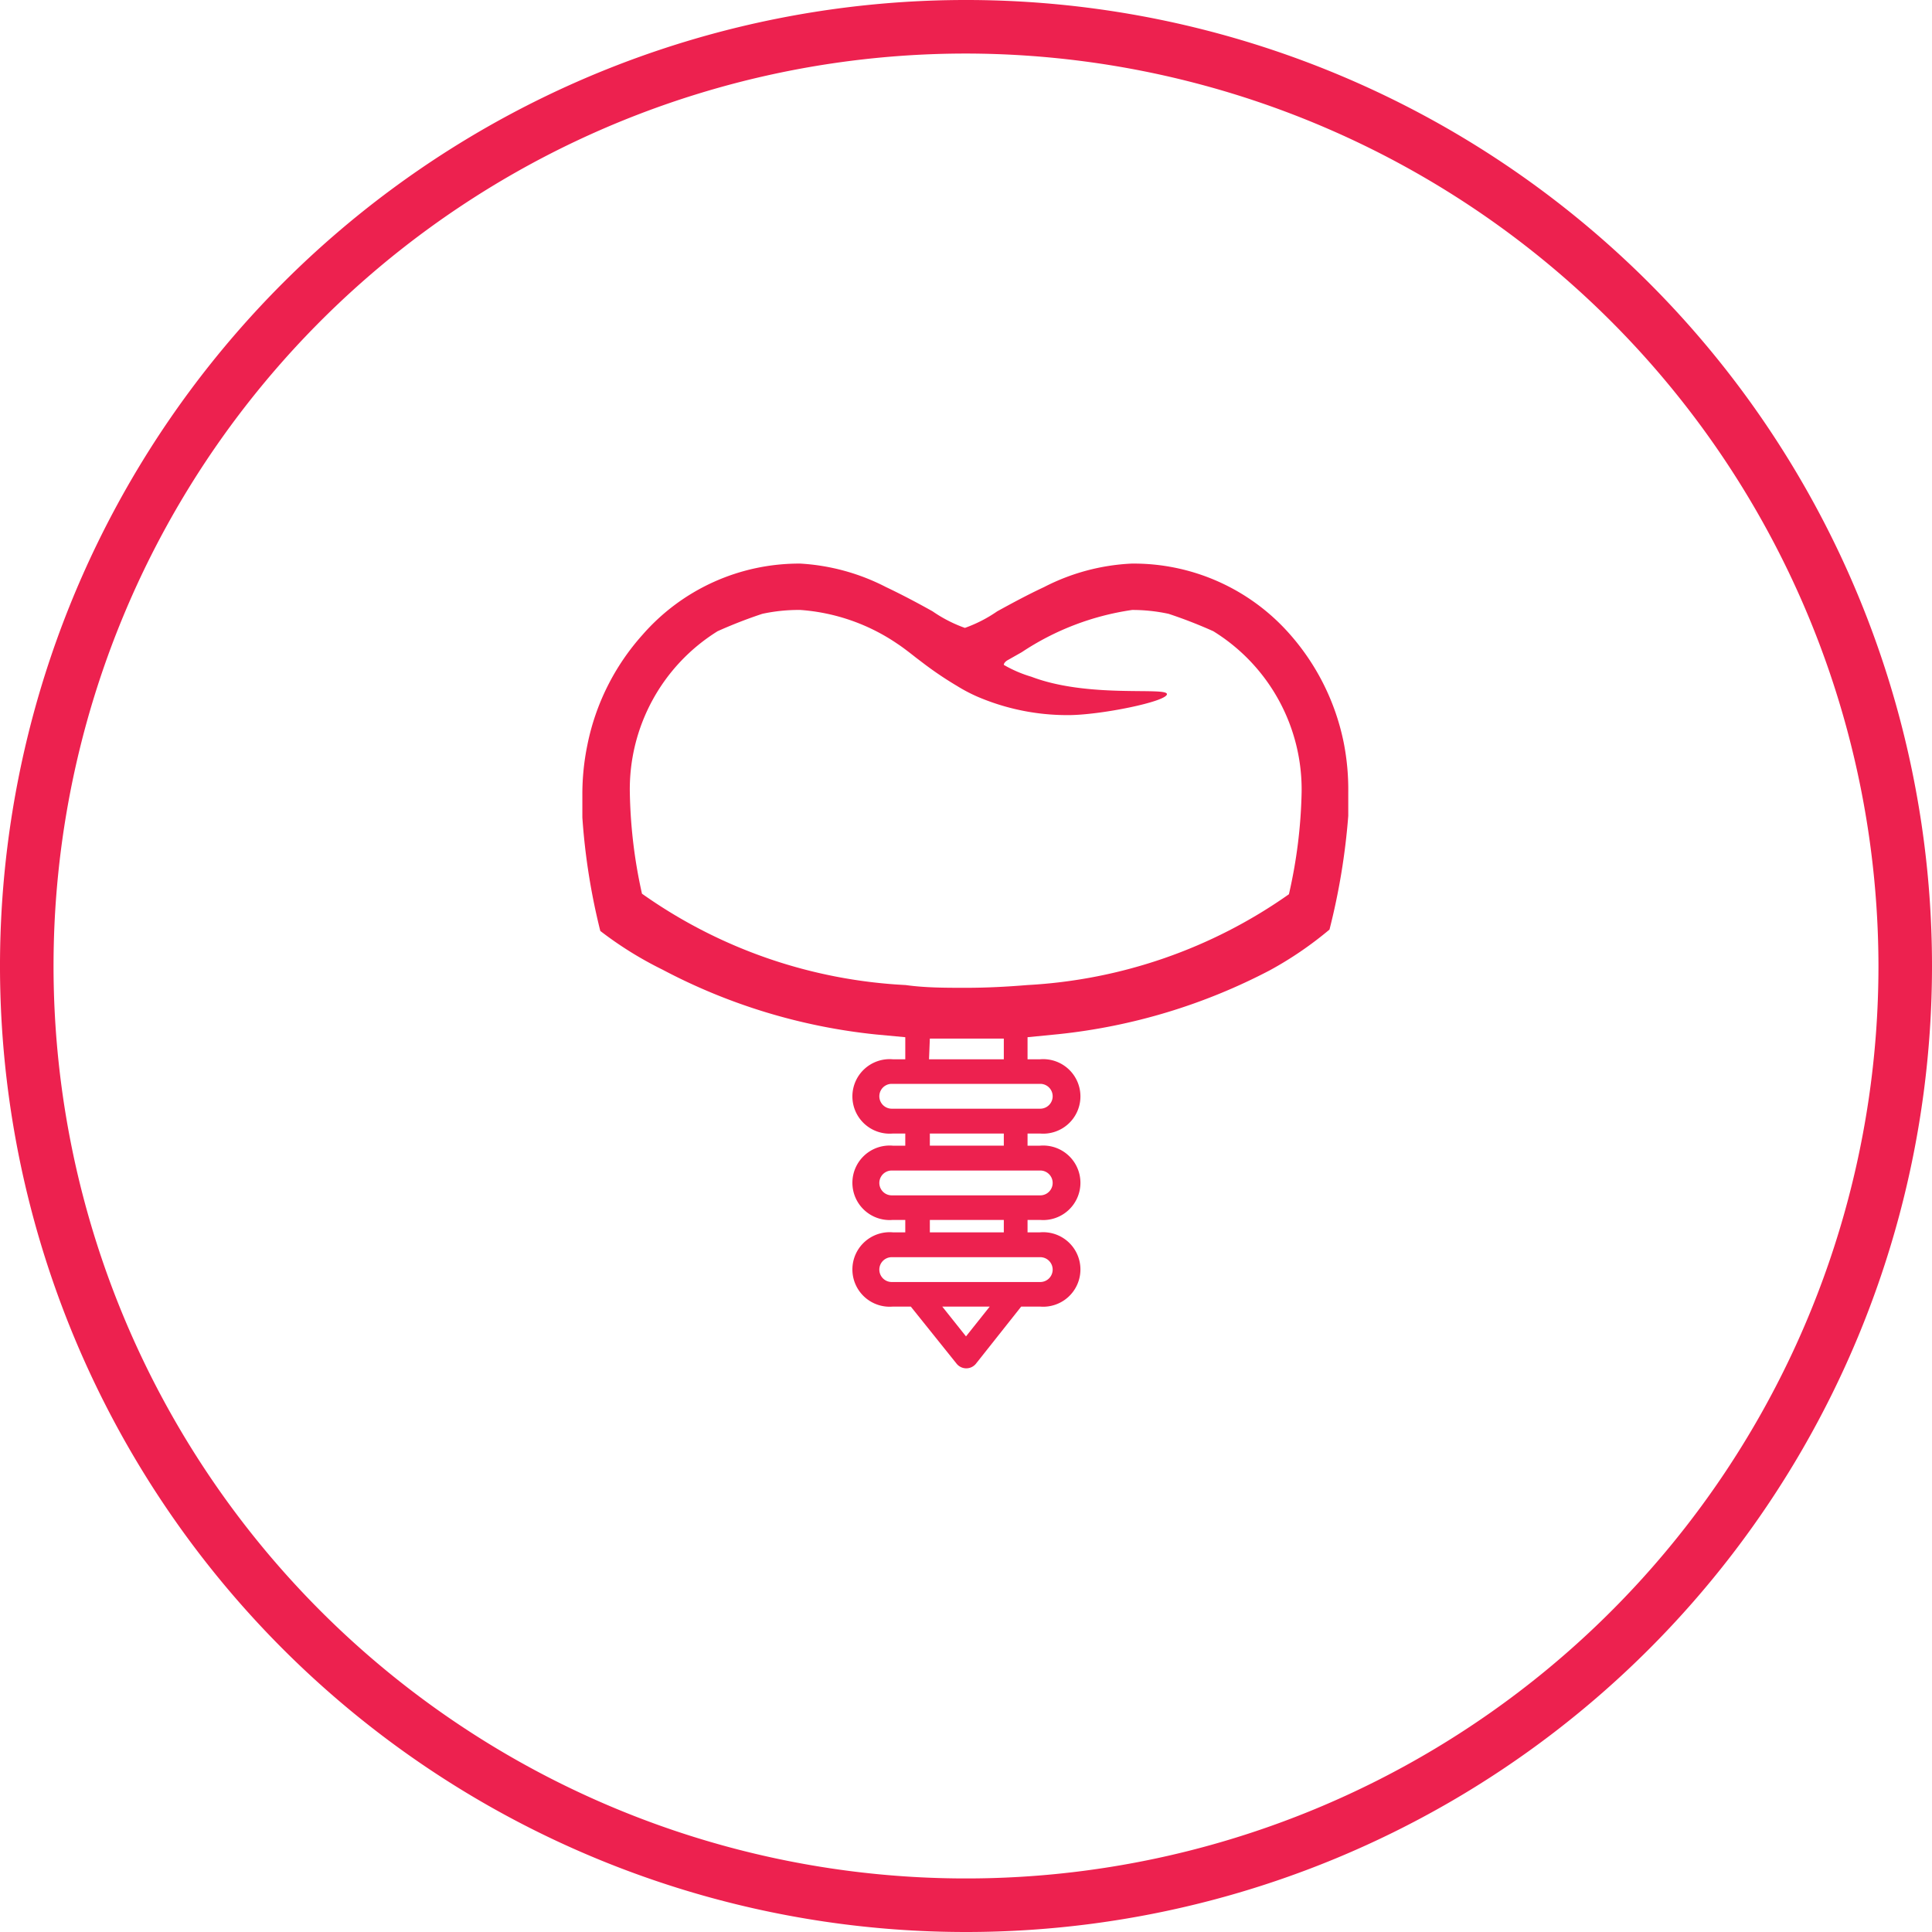
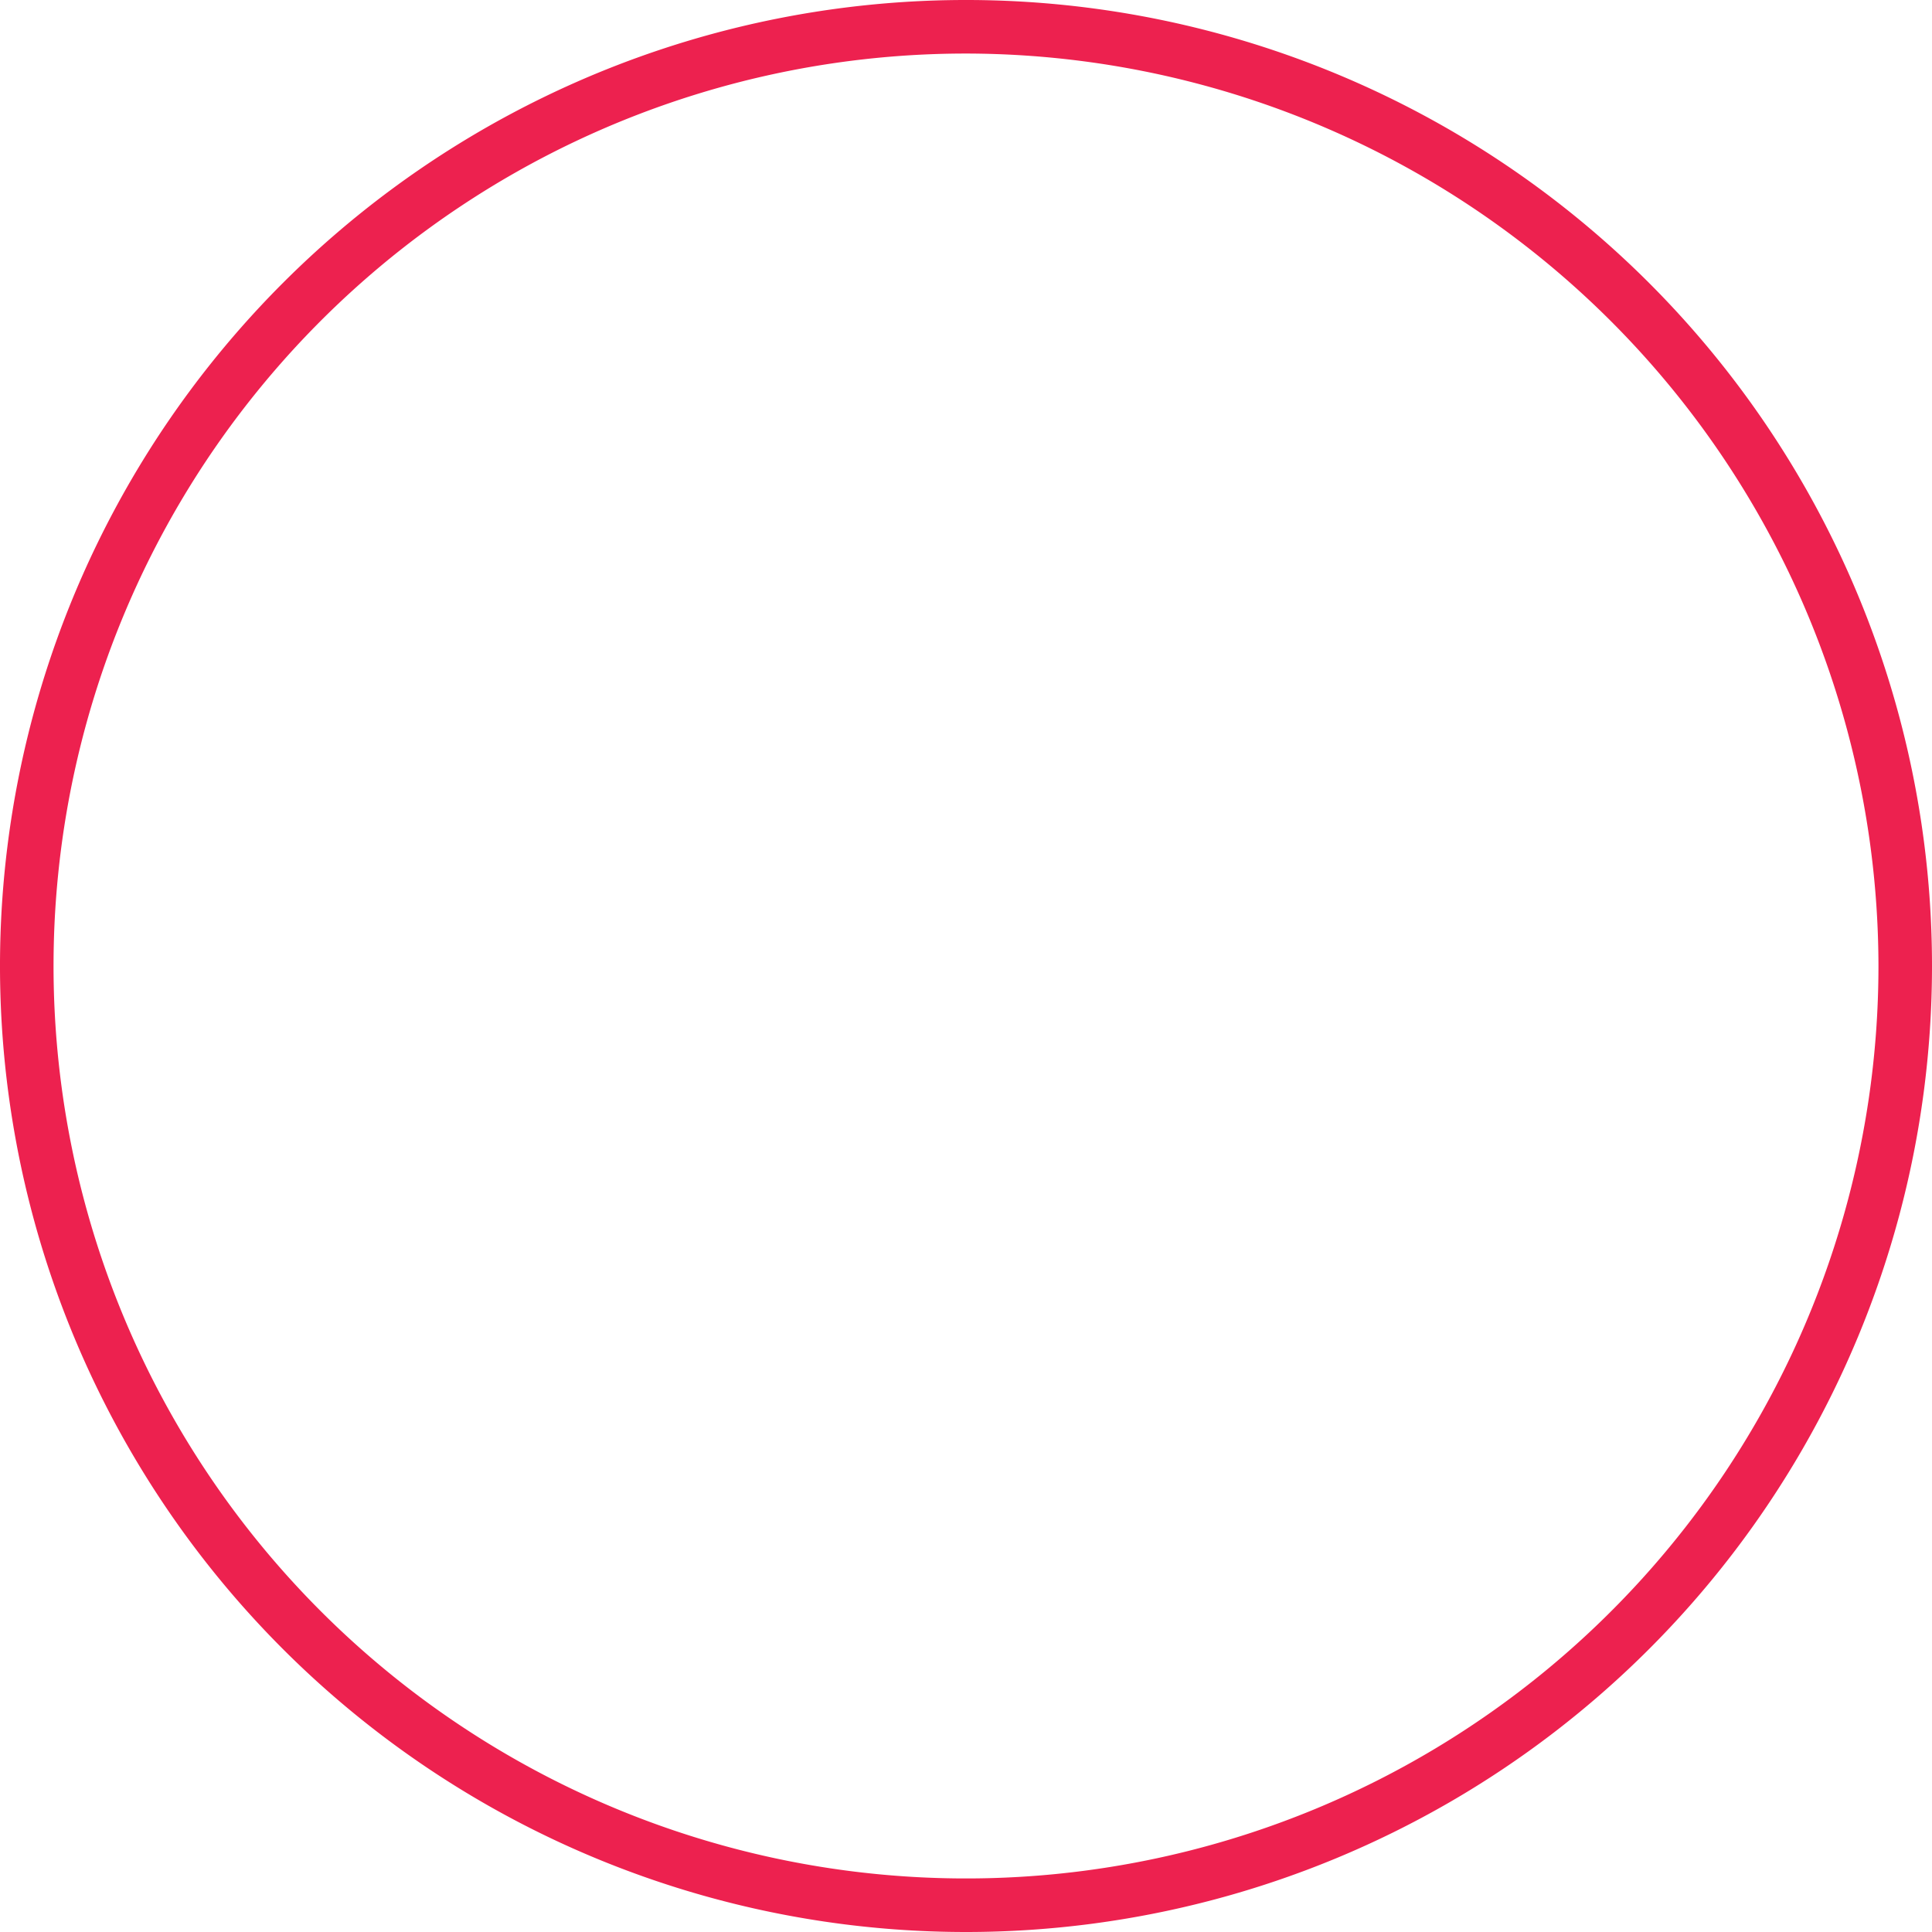
<svg xmlns="http://www.w3.org/2000/svg" id="Layer_1" data-name="Layer 1" width="70" height="70" viewBox="0 0 70 70">
  <defs>
    <style>.cls-1{fill:#ed214f;}</style>
  </defs>
  <path class="cls-1" d="M35,70A35,35,0,1,1,70,35,35,35,0,0,1,35,70ZM35,1.94A33.06,33.06,0,1,0,68.06,35,33.1,33.1,0,0,0,35,1.94Z" />
-   <path class="cls-1" d="M48.69,26.93a8.47,8.47,0,0,0-2-4A7.53,7.53,0,0,0,41,20.42a7.69,7.69,0,0,0-3.17.85c-.62.29-1.19.6-1.7.88a5,5,0,0,1-1.17.6,5,5,0,0,1-1.17-.6c-.5-.28-1.08-.59-1.69-.88A7.74,7.74,0,0,0,29,20.42,7.53,7.53,0,0,0,23.28,23a8.47,8.47,0,0,0-2,4,8.81,8.81,0,0,0-.18,1.78q0,.41,0,.84a23.45,23.45,0,0,0,.65,4.11A13.3,13.3,0,0,0,24,35.13a21.17,21.17,0,0,0,7.73,2.35l1.07.1v.8h-.45a1.35,1.35,0,1,0,0,2.69h.45v.44h-.45a1.35,1.35,0,1,0,0,2.69h.45v.45h-.45a1.35,1.35,0,1,0,0,2.69H33l1.66,2.07a.45.45,0,0,0,.7,0L37,47.34h.68a1.35,1.35,0,1,0,0-2.69h-.45V44.2h.45a1.35,1.35,0,1,0,0-2.69h-.45v-.44h.45a1.35,1.35,0,1,0,0-2.69h-.45v-.8l1.12-.11A21.27,21.27,0,0,0,46,35.16a13.11,13.11,0,0,0,2.17-1.48,24.13,24.13,0,0,0,.68-4.12c0-.29,0-.58,0-.85A8.81,8.81,0,0,0,48.69,26.93Zm-15,10.7c.44,0,.89,0,1.34,0s.9,0,1.34,0v.75H33.66ZM35,48.42l-.86-1.08h1.72Zm2.69-2.87a.45.45,0,0,1,.45.45.45.45,0,0,1-.45.45H32.31a.45.45,0,0,1-.45-.45.45.45,0,0,1,.45-.45Zm-4-.9V44.2h2.68v.45Zm4-2.24a.45.45,0,0,1,0,.9H32.31a.45.45,0,0,1,0-.9h5.38Zm-4-.9v-.44h2.68v.44Zm4-2.24a.45.45,0,1,1,0,.9H32.31a.45.45,0,1,1,0-.9h5.38Zm-.46-3.58c-.73.06-1.47.1-2.23.1s-1.47,0-2.19-.1a18.09,18.09,0,0,1-9.55-3.31,18.1,18.1,0,0,1-.44-3.67A6.74,6.74,0,0,1,26,22.87a17.07,17.07,0,0,1,1.62-.63A6.21,6.21,0,0,1,29,22.1a7.15,7.15,0,0,1,3.52,1.23c.17.11.43.31.67.5l.29.22a12.76,12.76,0,0,0,1.19.8,5.83,5.83,0,0,0,.74.39,8.27,8.27,0,0,0,3.29.67c1.17,0,3.58-.49,3.58-.76s-2.84.16-4.91-.63a4.55,4.55,0,0,1-1-.43c0-.06.06-.12.12-.16l.53-.3a9.72,9.72,0,0,1,4-1.53,6.21,6.21,0,0,1,1.32.14,17.07,17.07,0,0,1,1.62.63,6.74,6.74,0,0,1,3.2,5.84,18,18,0,0,1-.46,3.69A18.14,18.14,0,0,1,37.23,35.69Z" />
</svg>